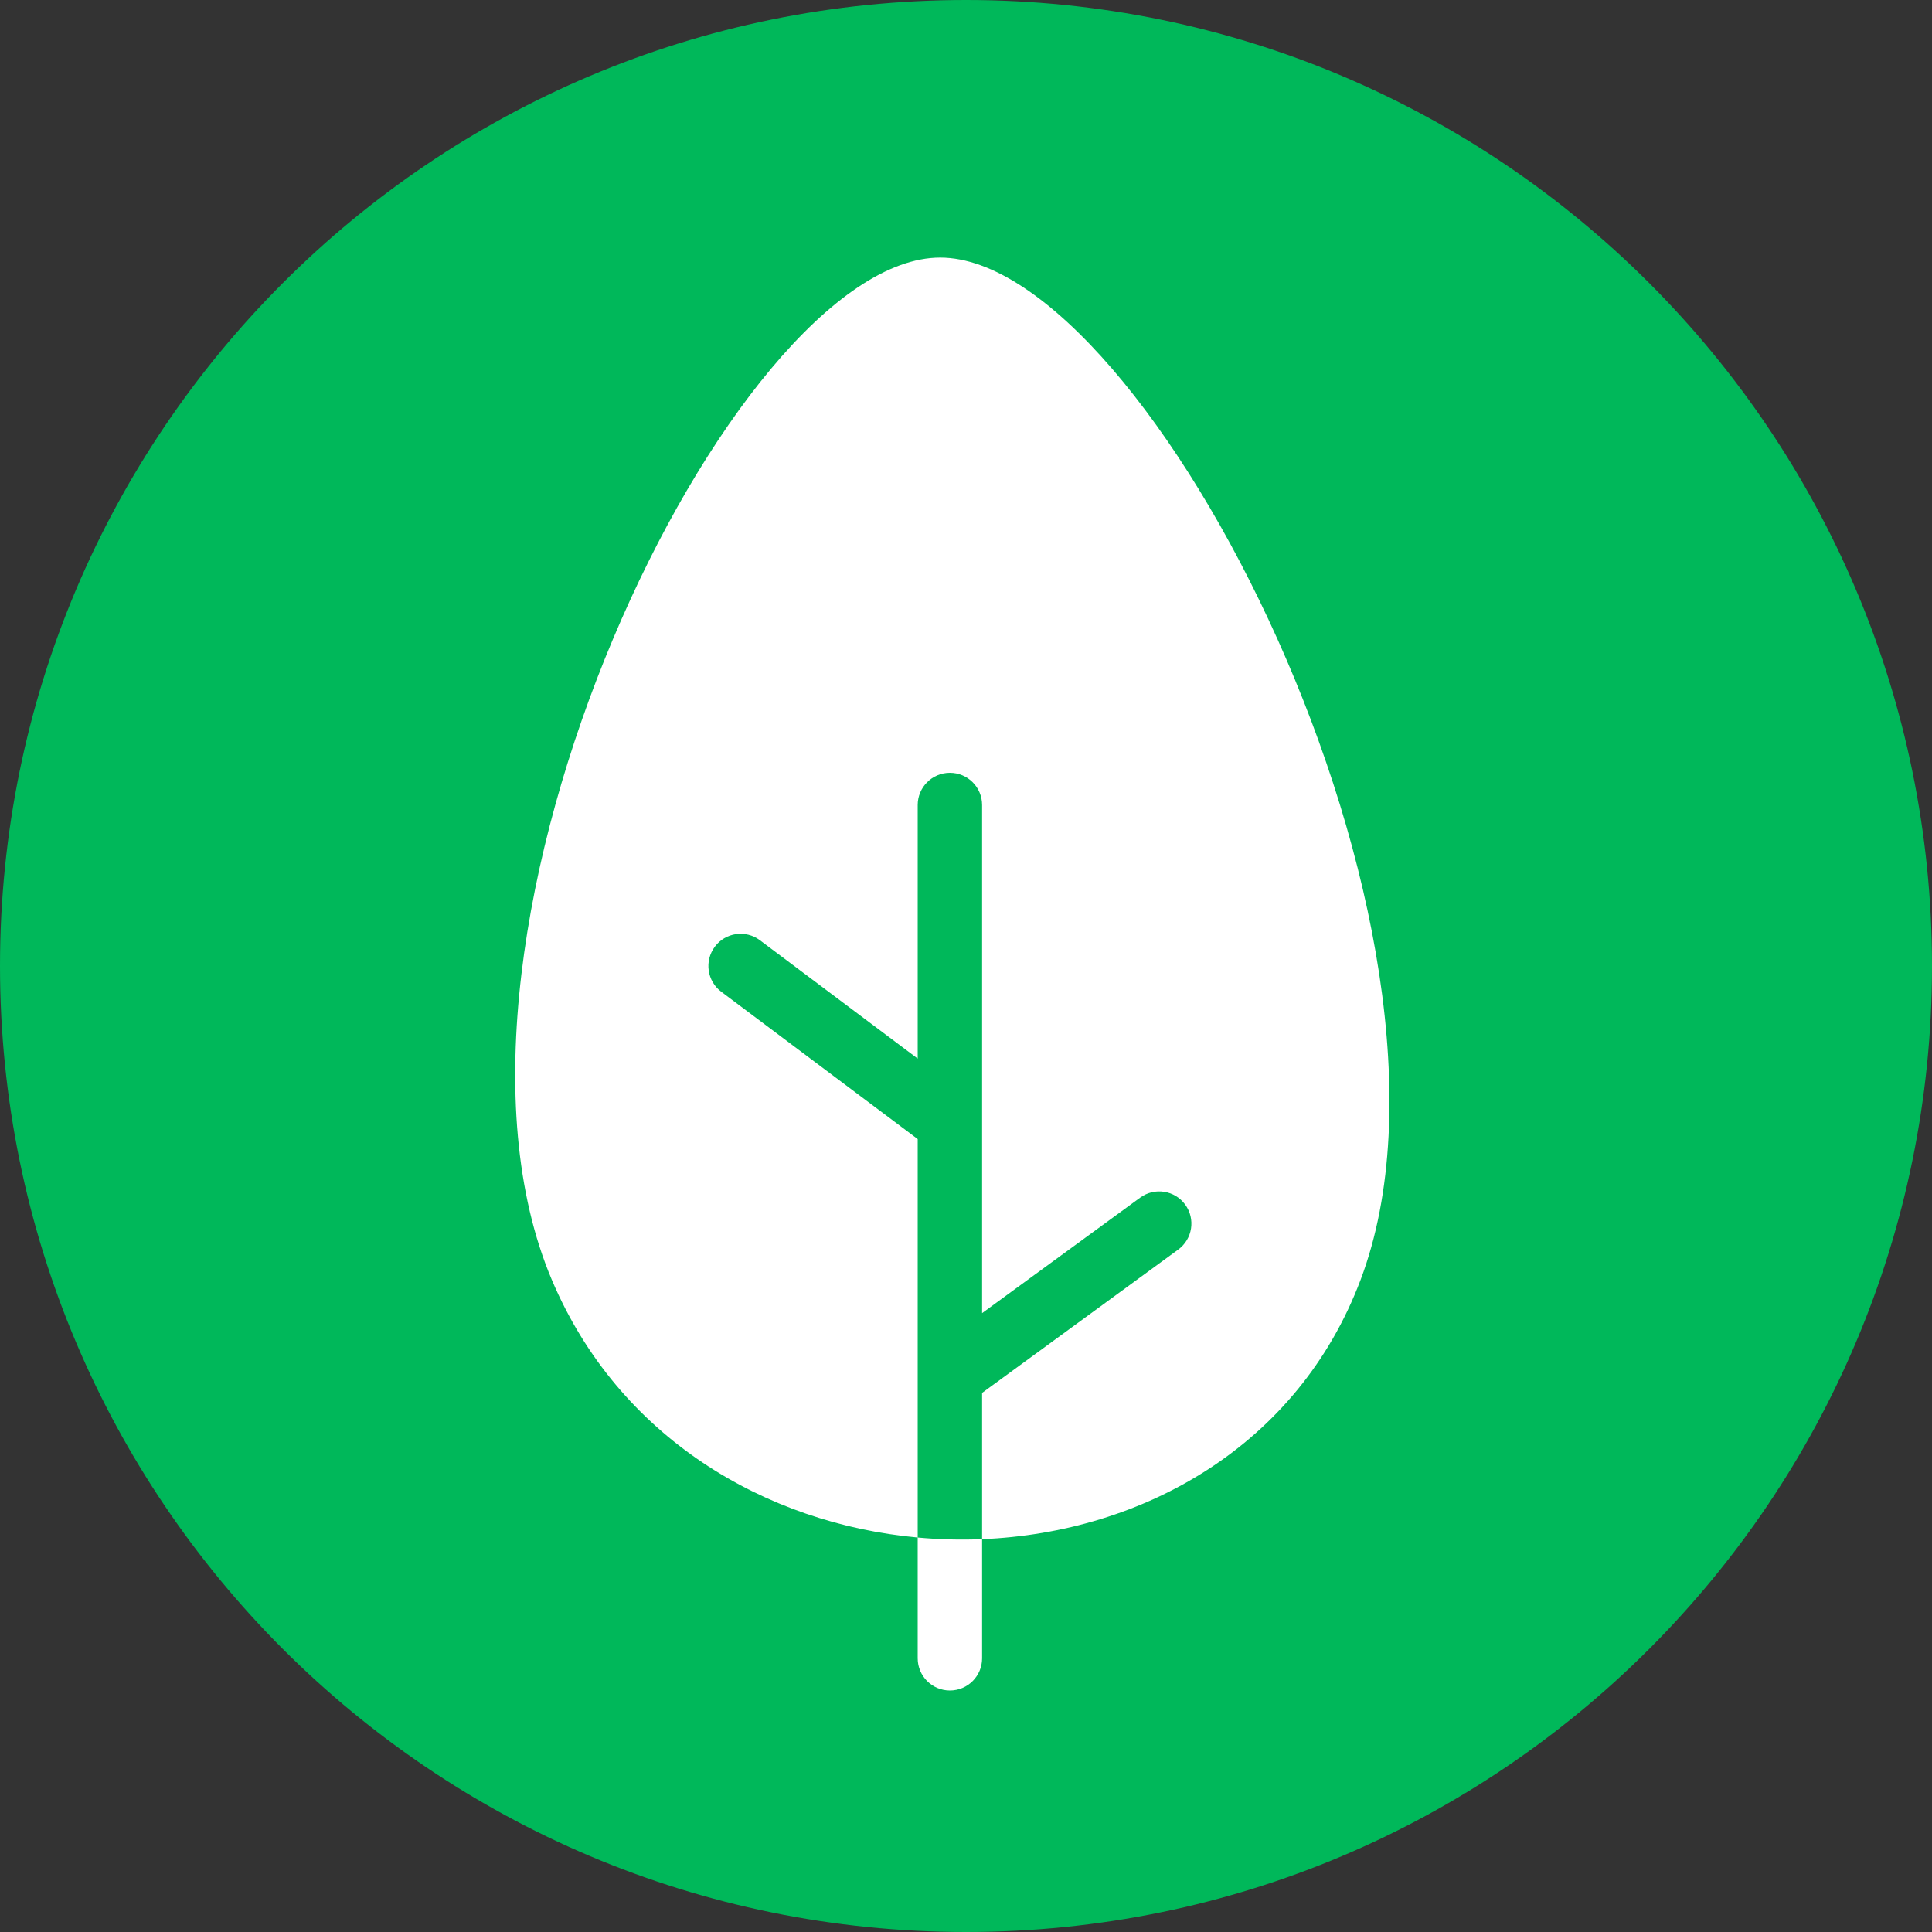
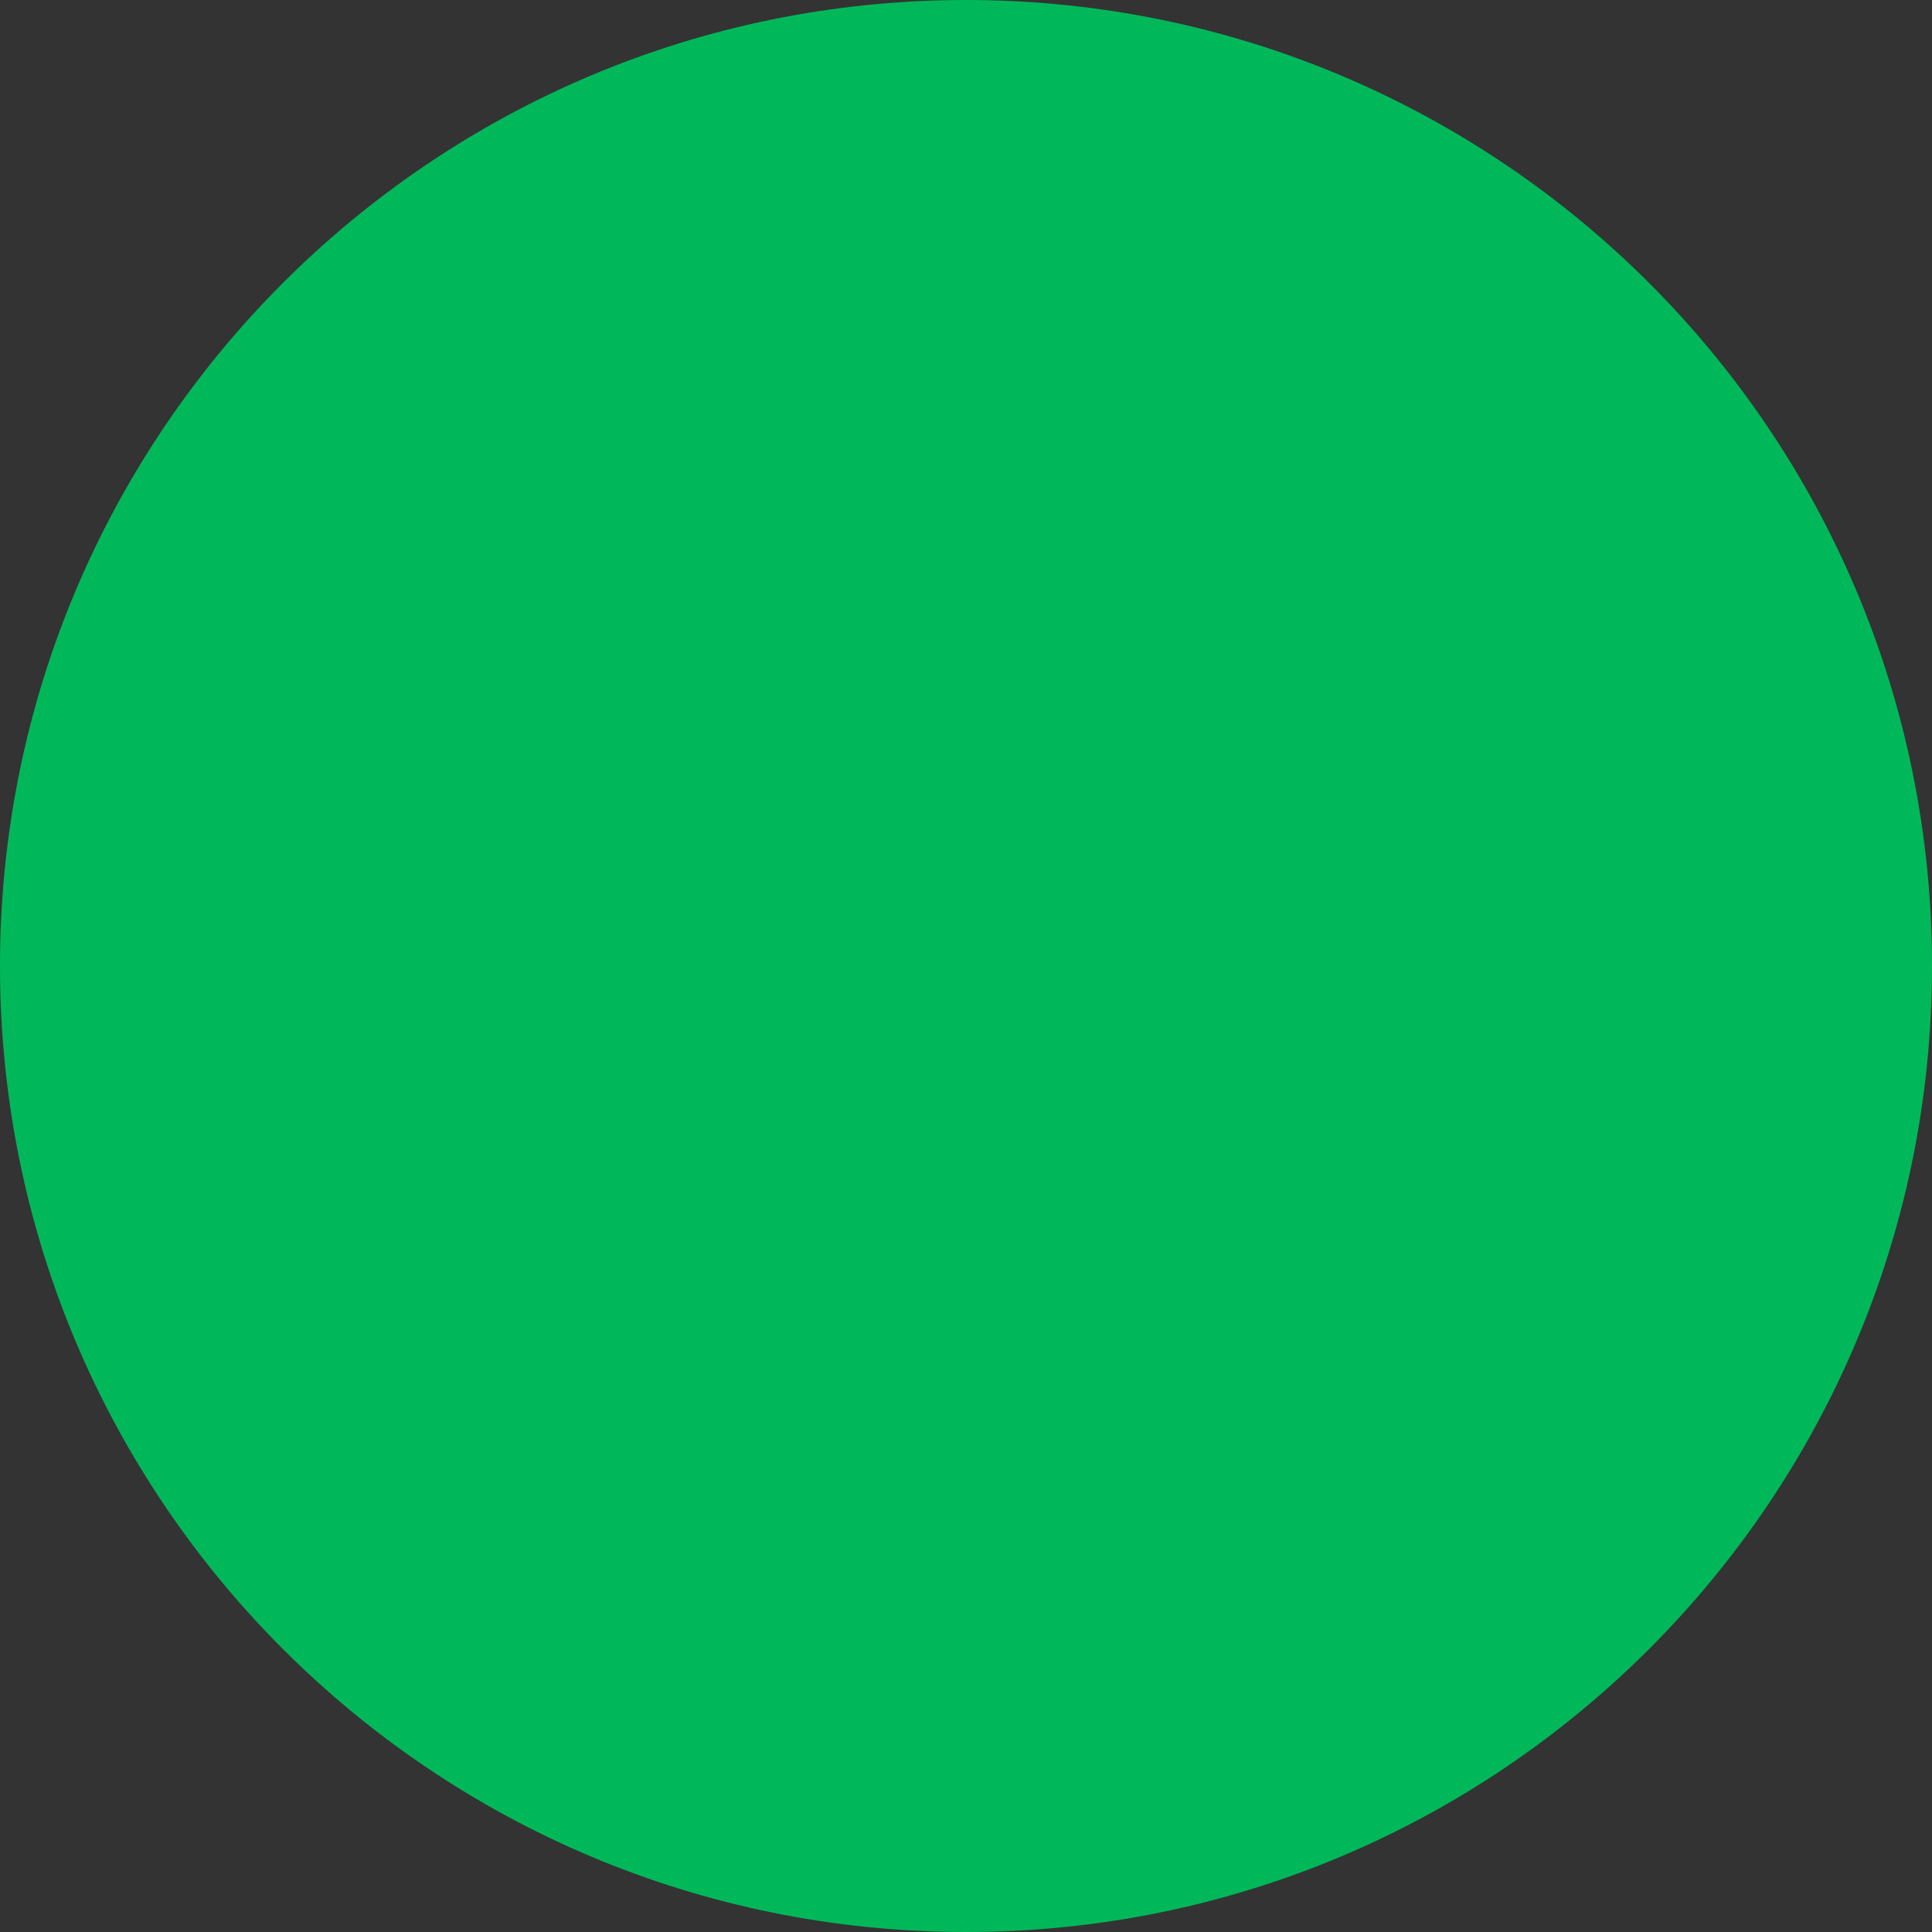
<svg xmlns="http://www.w3.org/2000/svg" width="60" height="60" viewBox="0 0 60 60" fill="none">
  <rect x="0" y="0" width="60" height="60" fill="#333333" stroke="none" />
  <path d="M60 30C60 46.569 46.569 60 30 60C13.431 60 0 46.569 0 30C0 13.431 13.431 0 30 0C46.569 0 60 13.431 60 30Z" fill="#00B85A" />
-   <path fill-rule="evenodd" clip-rule="evenodd" d="M42.253 39.75C46.311 29 35.661 8 29.199 8C22.738 8 12.584 29 17.139 39.75C19.214 44.649 23.771 47.315 28.5 47.749V51.5C28.5 52.052 28.948 52.5 29.5 52.5C30.052 52.5 30.5 52.052 30.5 51.5V47.8C35.487 47.595 40.305 44.912 42.253 39.75ZM30.5 47.8V43.258L36.59 38.807C37.036 38.481 37.133 37.856 36.807 37.41C36.482 36.964 35.856 36.867 35.41 37.193L30.5 40.781V25C30.5 24.448 30.052 24 29.5 24C28.948 24 28.5 24.448 28.5 25V32.875L23.6 29.2C23.158 28.869 22.531 28.958 22.2 29.4C21.869 29.842 21.958 30.469 22.4 30.8L28.5 35.375V47.749C29.165 47.81 29.834 47.827 30.5 47.8Z" fill="white" />
</svg>